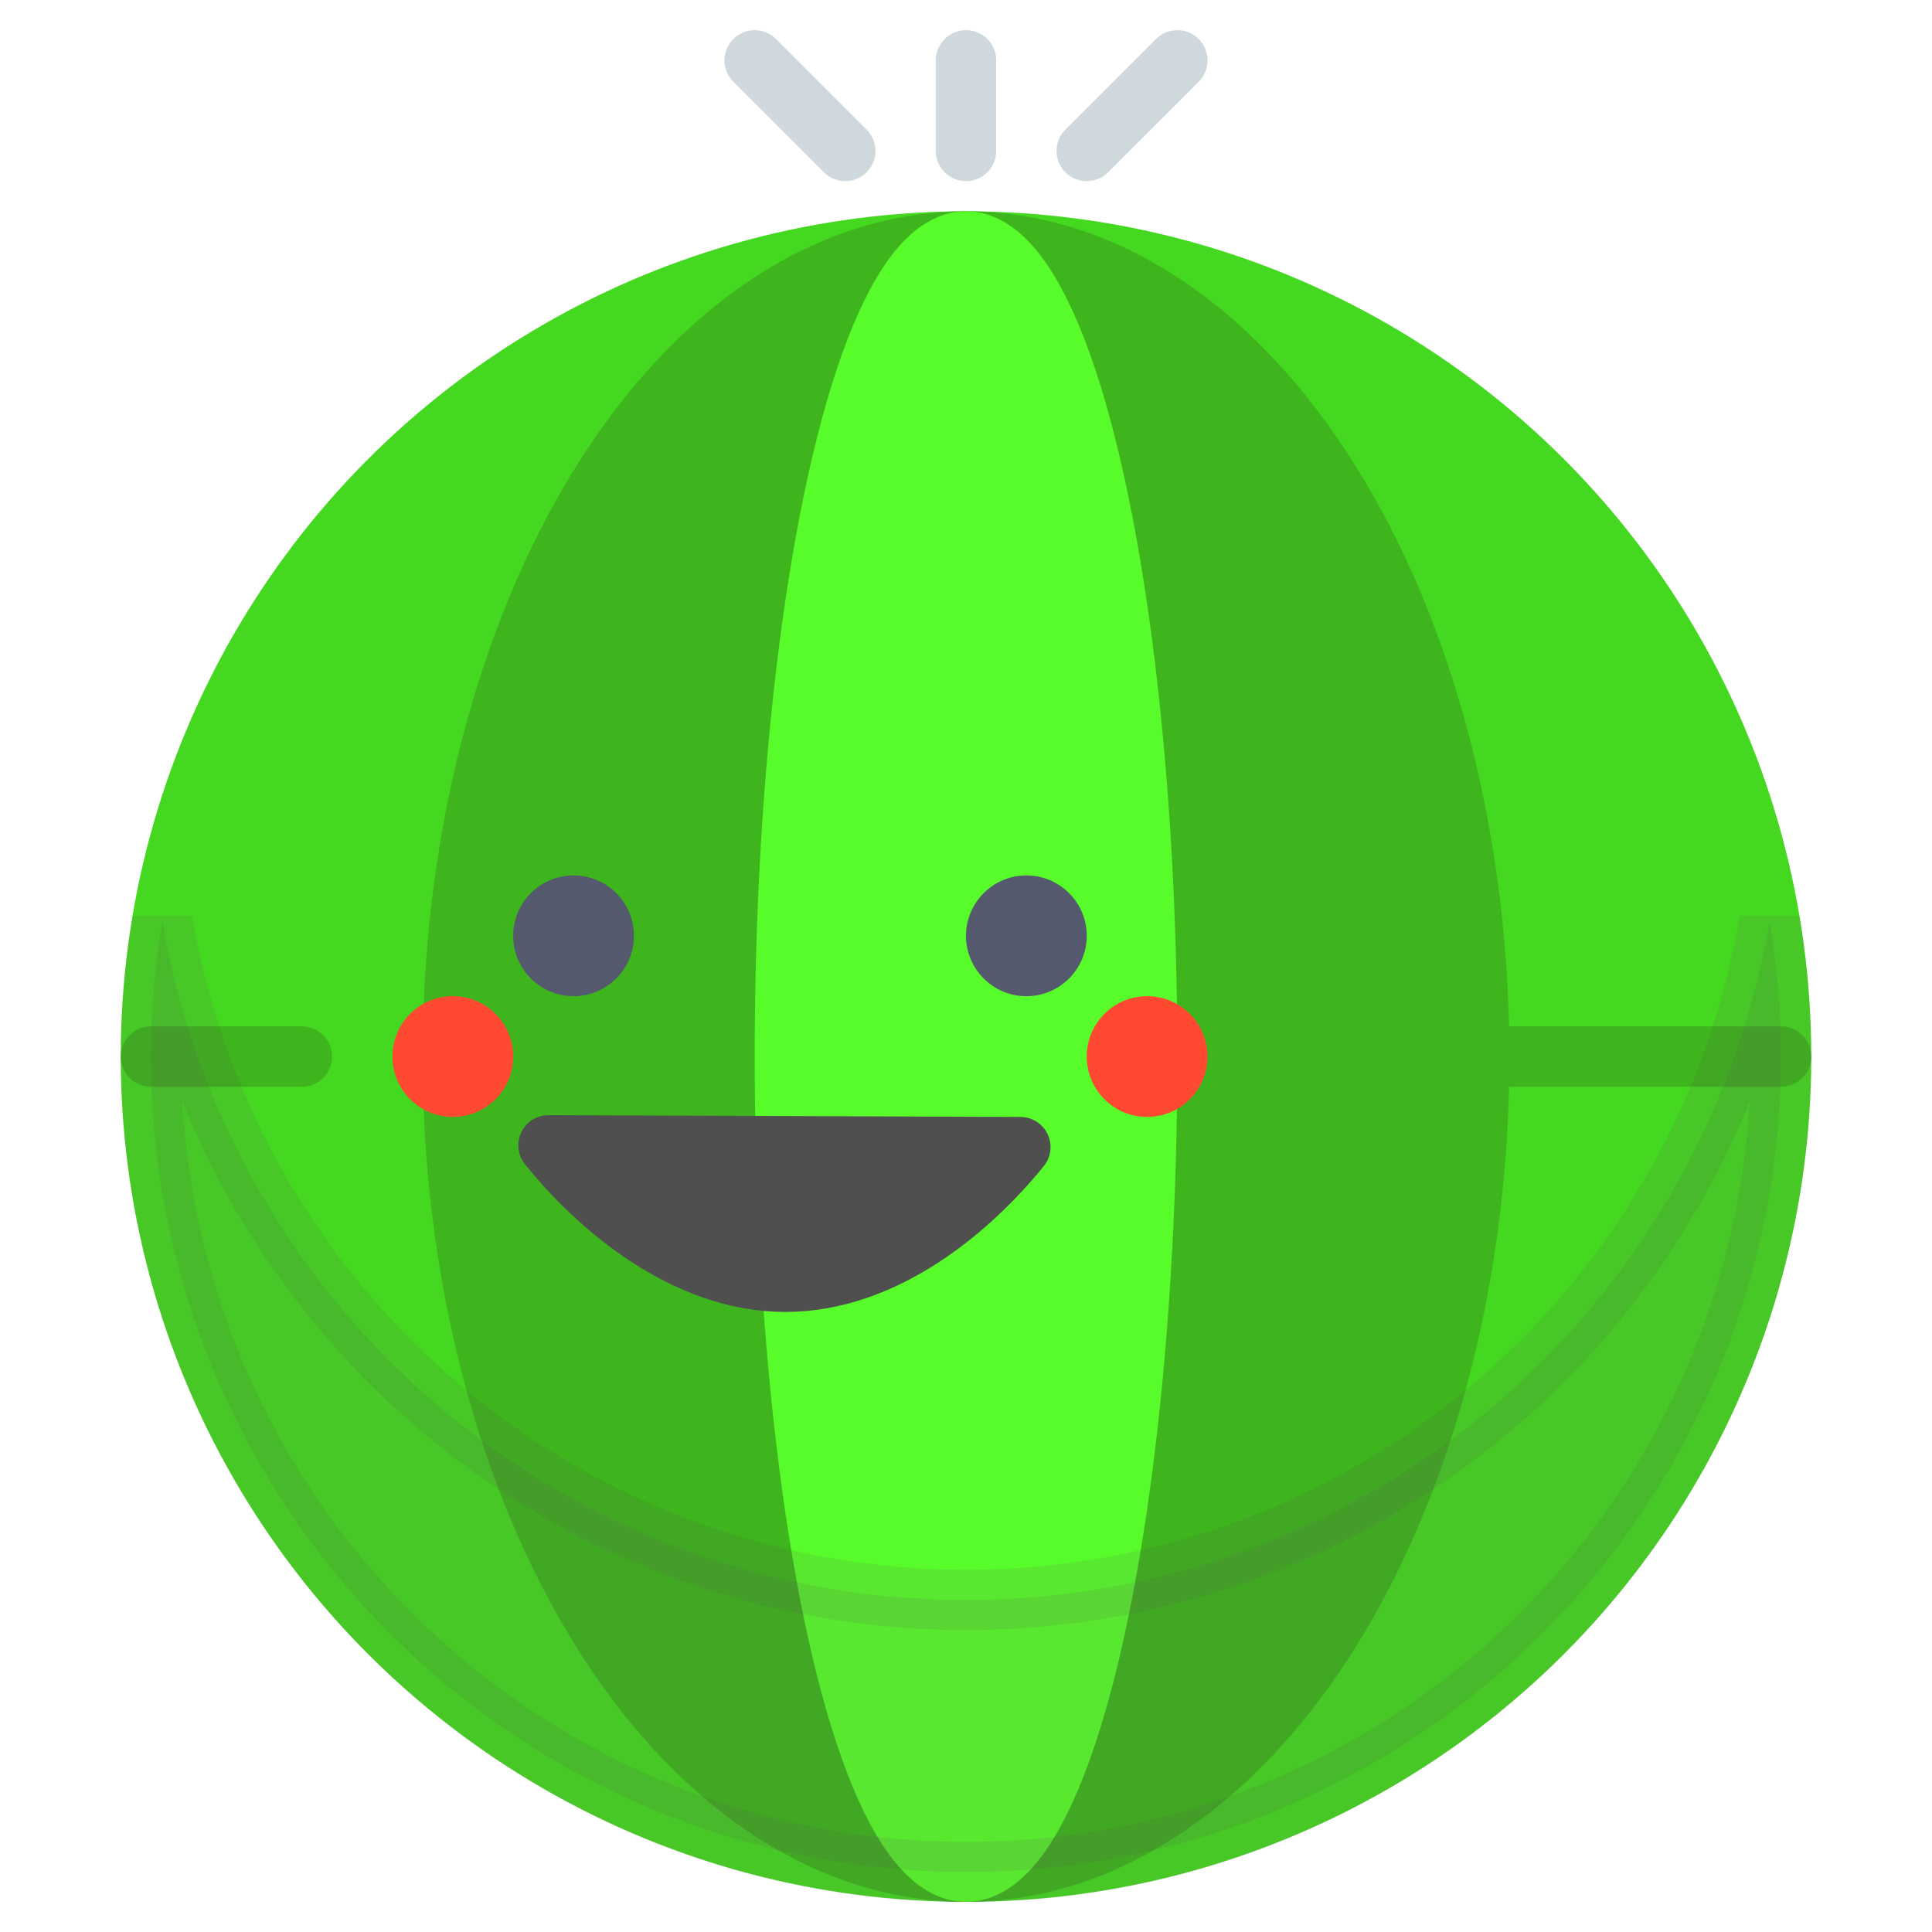
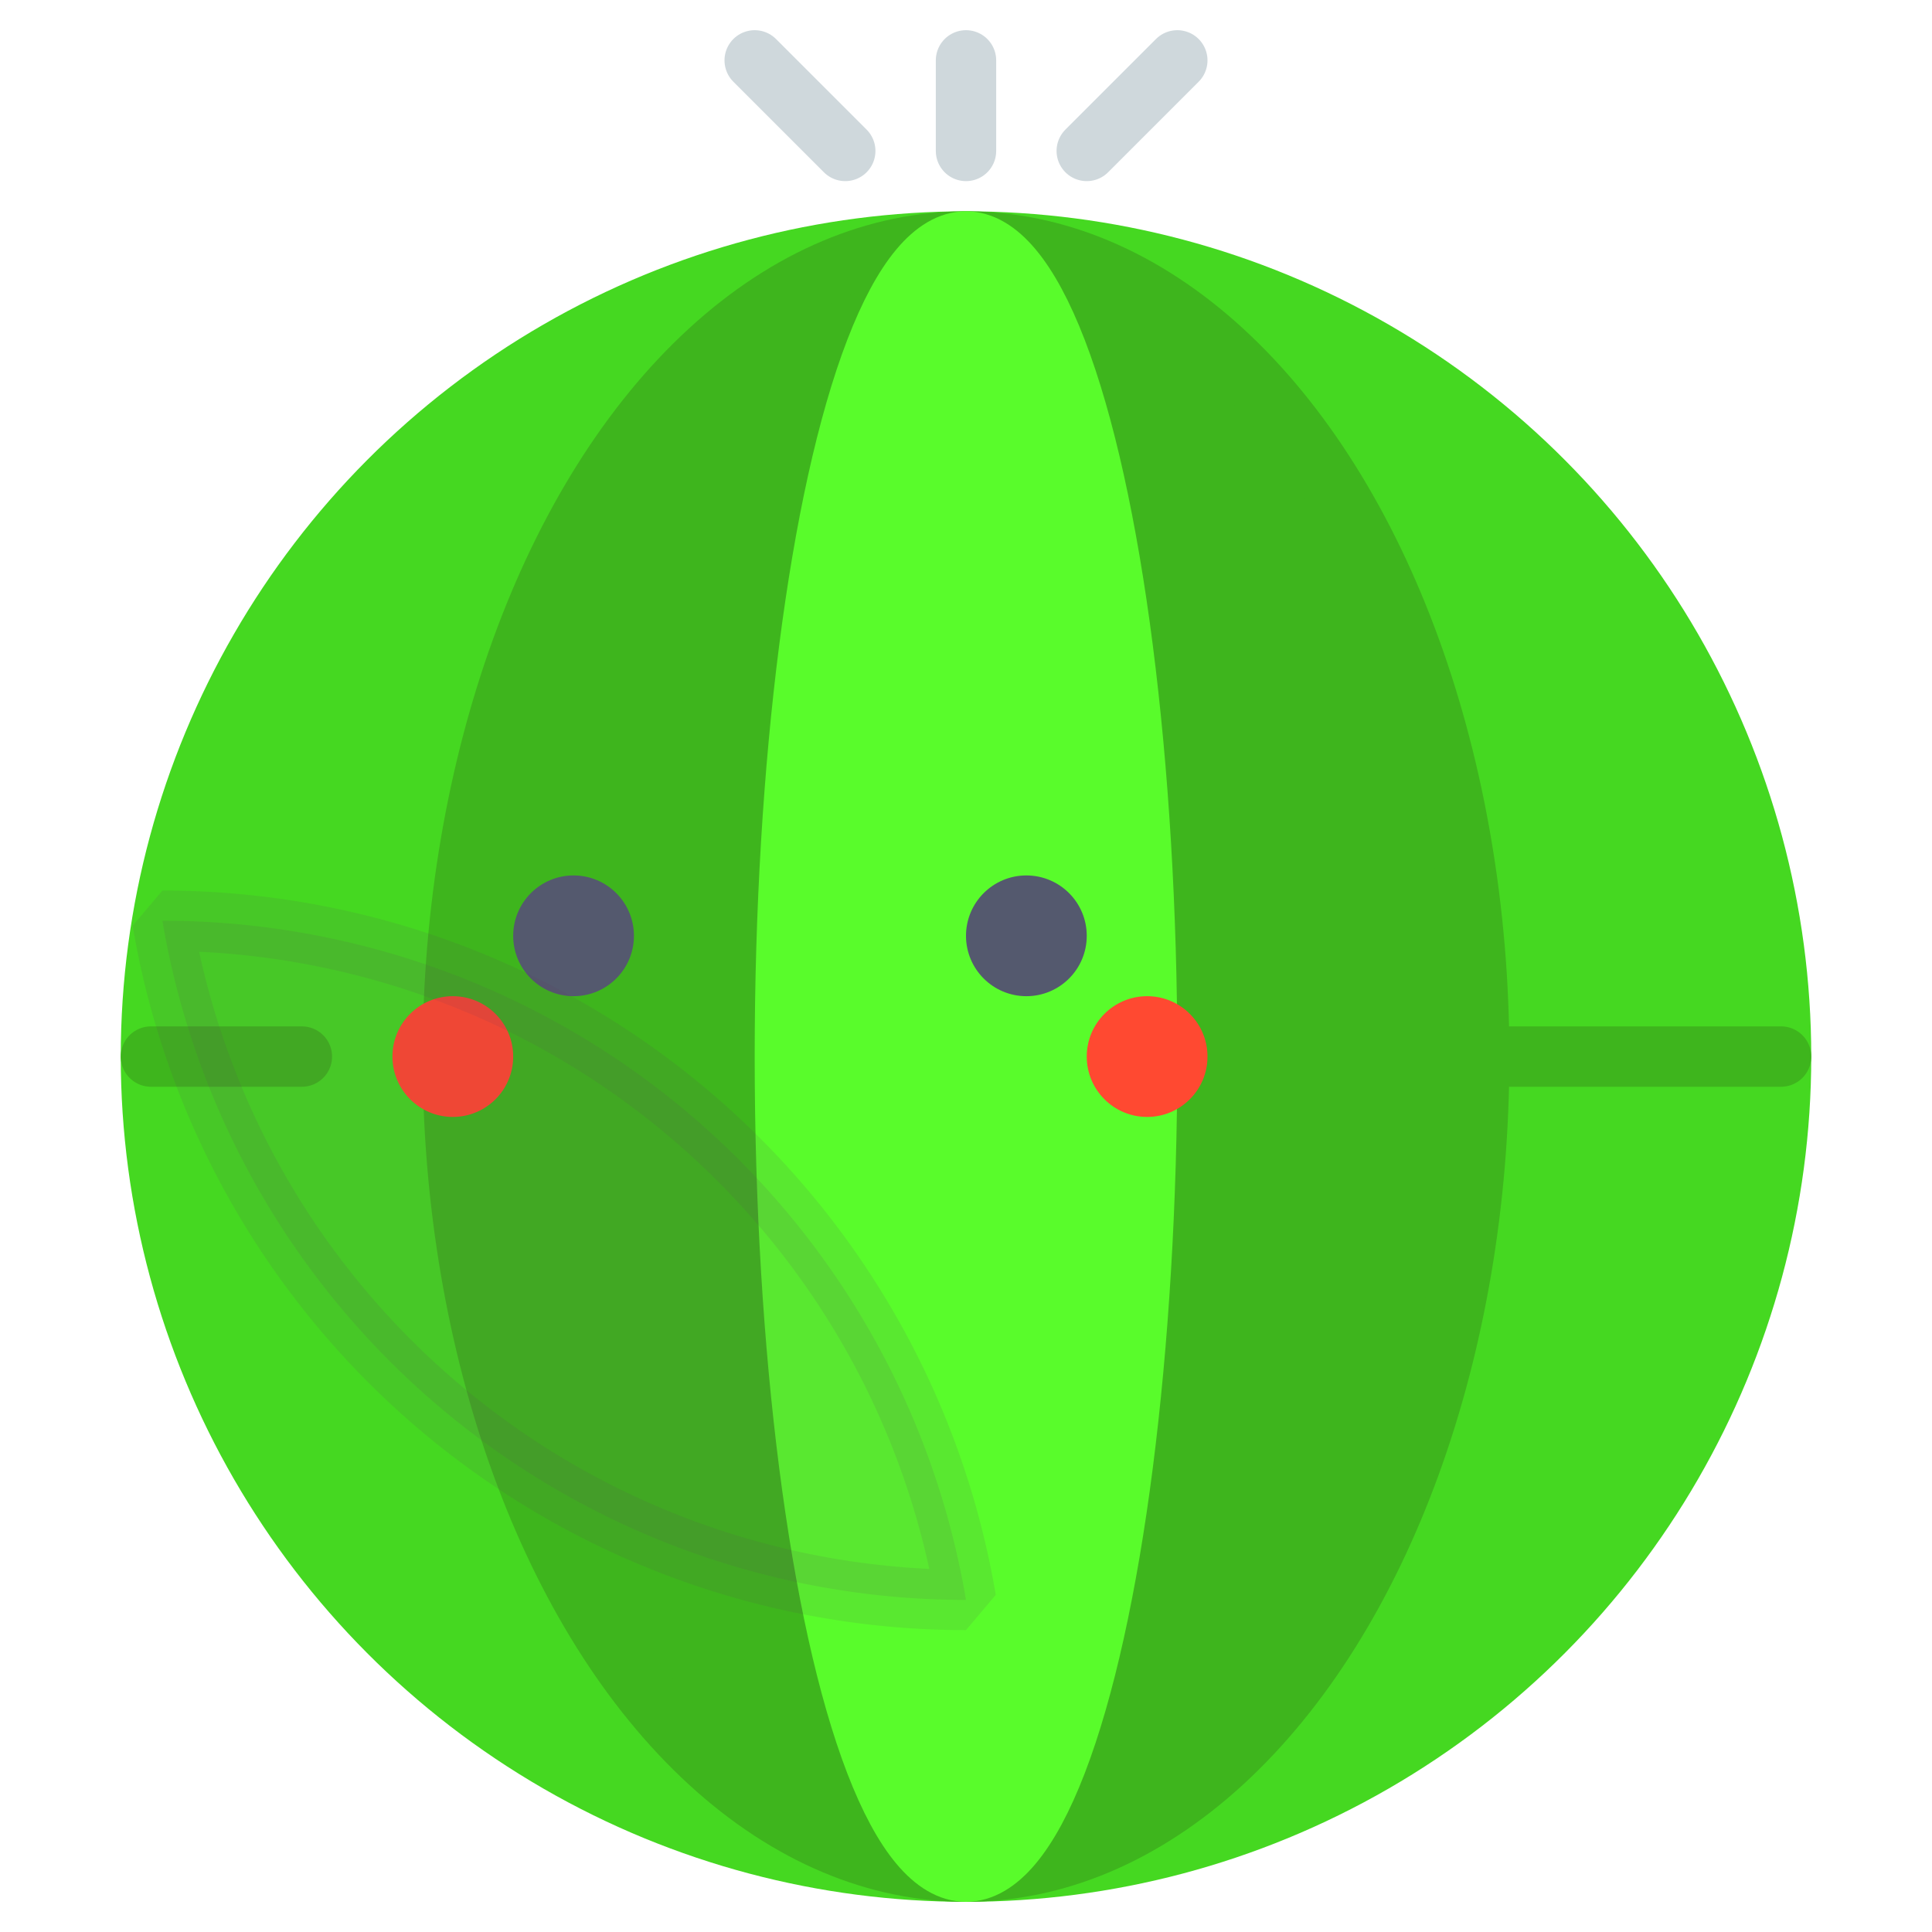
<svg xmlns="http://www.w3.org/2000/svg" id="globe" viewBox="0 0 64 64">
  <defs>
    <style>.cls-1{fill:#45d821;stroke:#45d821;}.cls-1,.cls-2,.cls-3,.cls-4,.cls-5,.cls-8,.cls-9{stroke-linecap:round;stroke-width:2px;}.cls-1,.cls-2,.cls-3,.cls-4,.cls-5,.cls-8{stroke-linejoin:round;}.cls-2{fill:#3eb51d;}.cls-2,.cls-8{stroke:#3eb51d;}.cls-3{fill:#59fc2b;stroke:#59fc2b;}.cls-4,.cls-8{fill:none;}.cls-4{stroke:#cfd8dc;}.cls-5{fill:#4f4f4f;stroke:#4f4f4f;}.cls-6{fill:#54596e;}.cls-7{fill:#ff4931;}.cls-9{fill:#5b3b63;stroke:#5b3b63;stroke-linejoin:bevel;opacity:0.1;}</style>
  </defs>
  <title>globe</title>
  <circle class="cls-1" cx="32" cy="35" r="27" />
  <ellipse class="cls-2" cx="32" cy="35" rx="17" ry="27" />
  <ellipse class="cls-3" cx="32" cy="35" rx="6" ry="27" />
  <line class="cls-4" x1="32" y1="5" x2="32" y2="2" />
  <line class="cls-4" x1="36" y1="5" x2="39" y2="2" />
  <line class="cls-4" x1="28" y1="5" x2="25" y2="2" />
-   <path class="cls-5" d="M18.17,37.94c1.6,2,4.51,4.52,7.84,4.52S32.18,40,33.8,38Z" />
  <circle class="cls-6" cx="19" cy="31" r="2" />
  <circle class="cls-6" cx="34" cy="31" r="2" />
  <circle class="cls-7" cx="38" cy="35" r="2" />
  <circle class="cls-7" cx="15" cy="35" r="2" />
  <line class="cls-8" x1="59" y1="35" x2="43" y2="35" />
  <line class="cls-8" x1="10" y1="35" x2="5" y2="35" />
-   <path class="cls-9" d="M32,53A27,27,0,0,1,5.38,30.5a27,27,0,1,0,53.24,0A27,27,0,0,1,32,53Z" />
+   <path class="cls-9" d="M32,53A27,27,0,0,1,5.38,30.5A27,27,0,0,1,32,53Z" />
</svg>